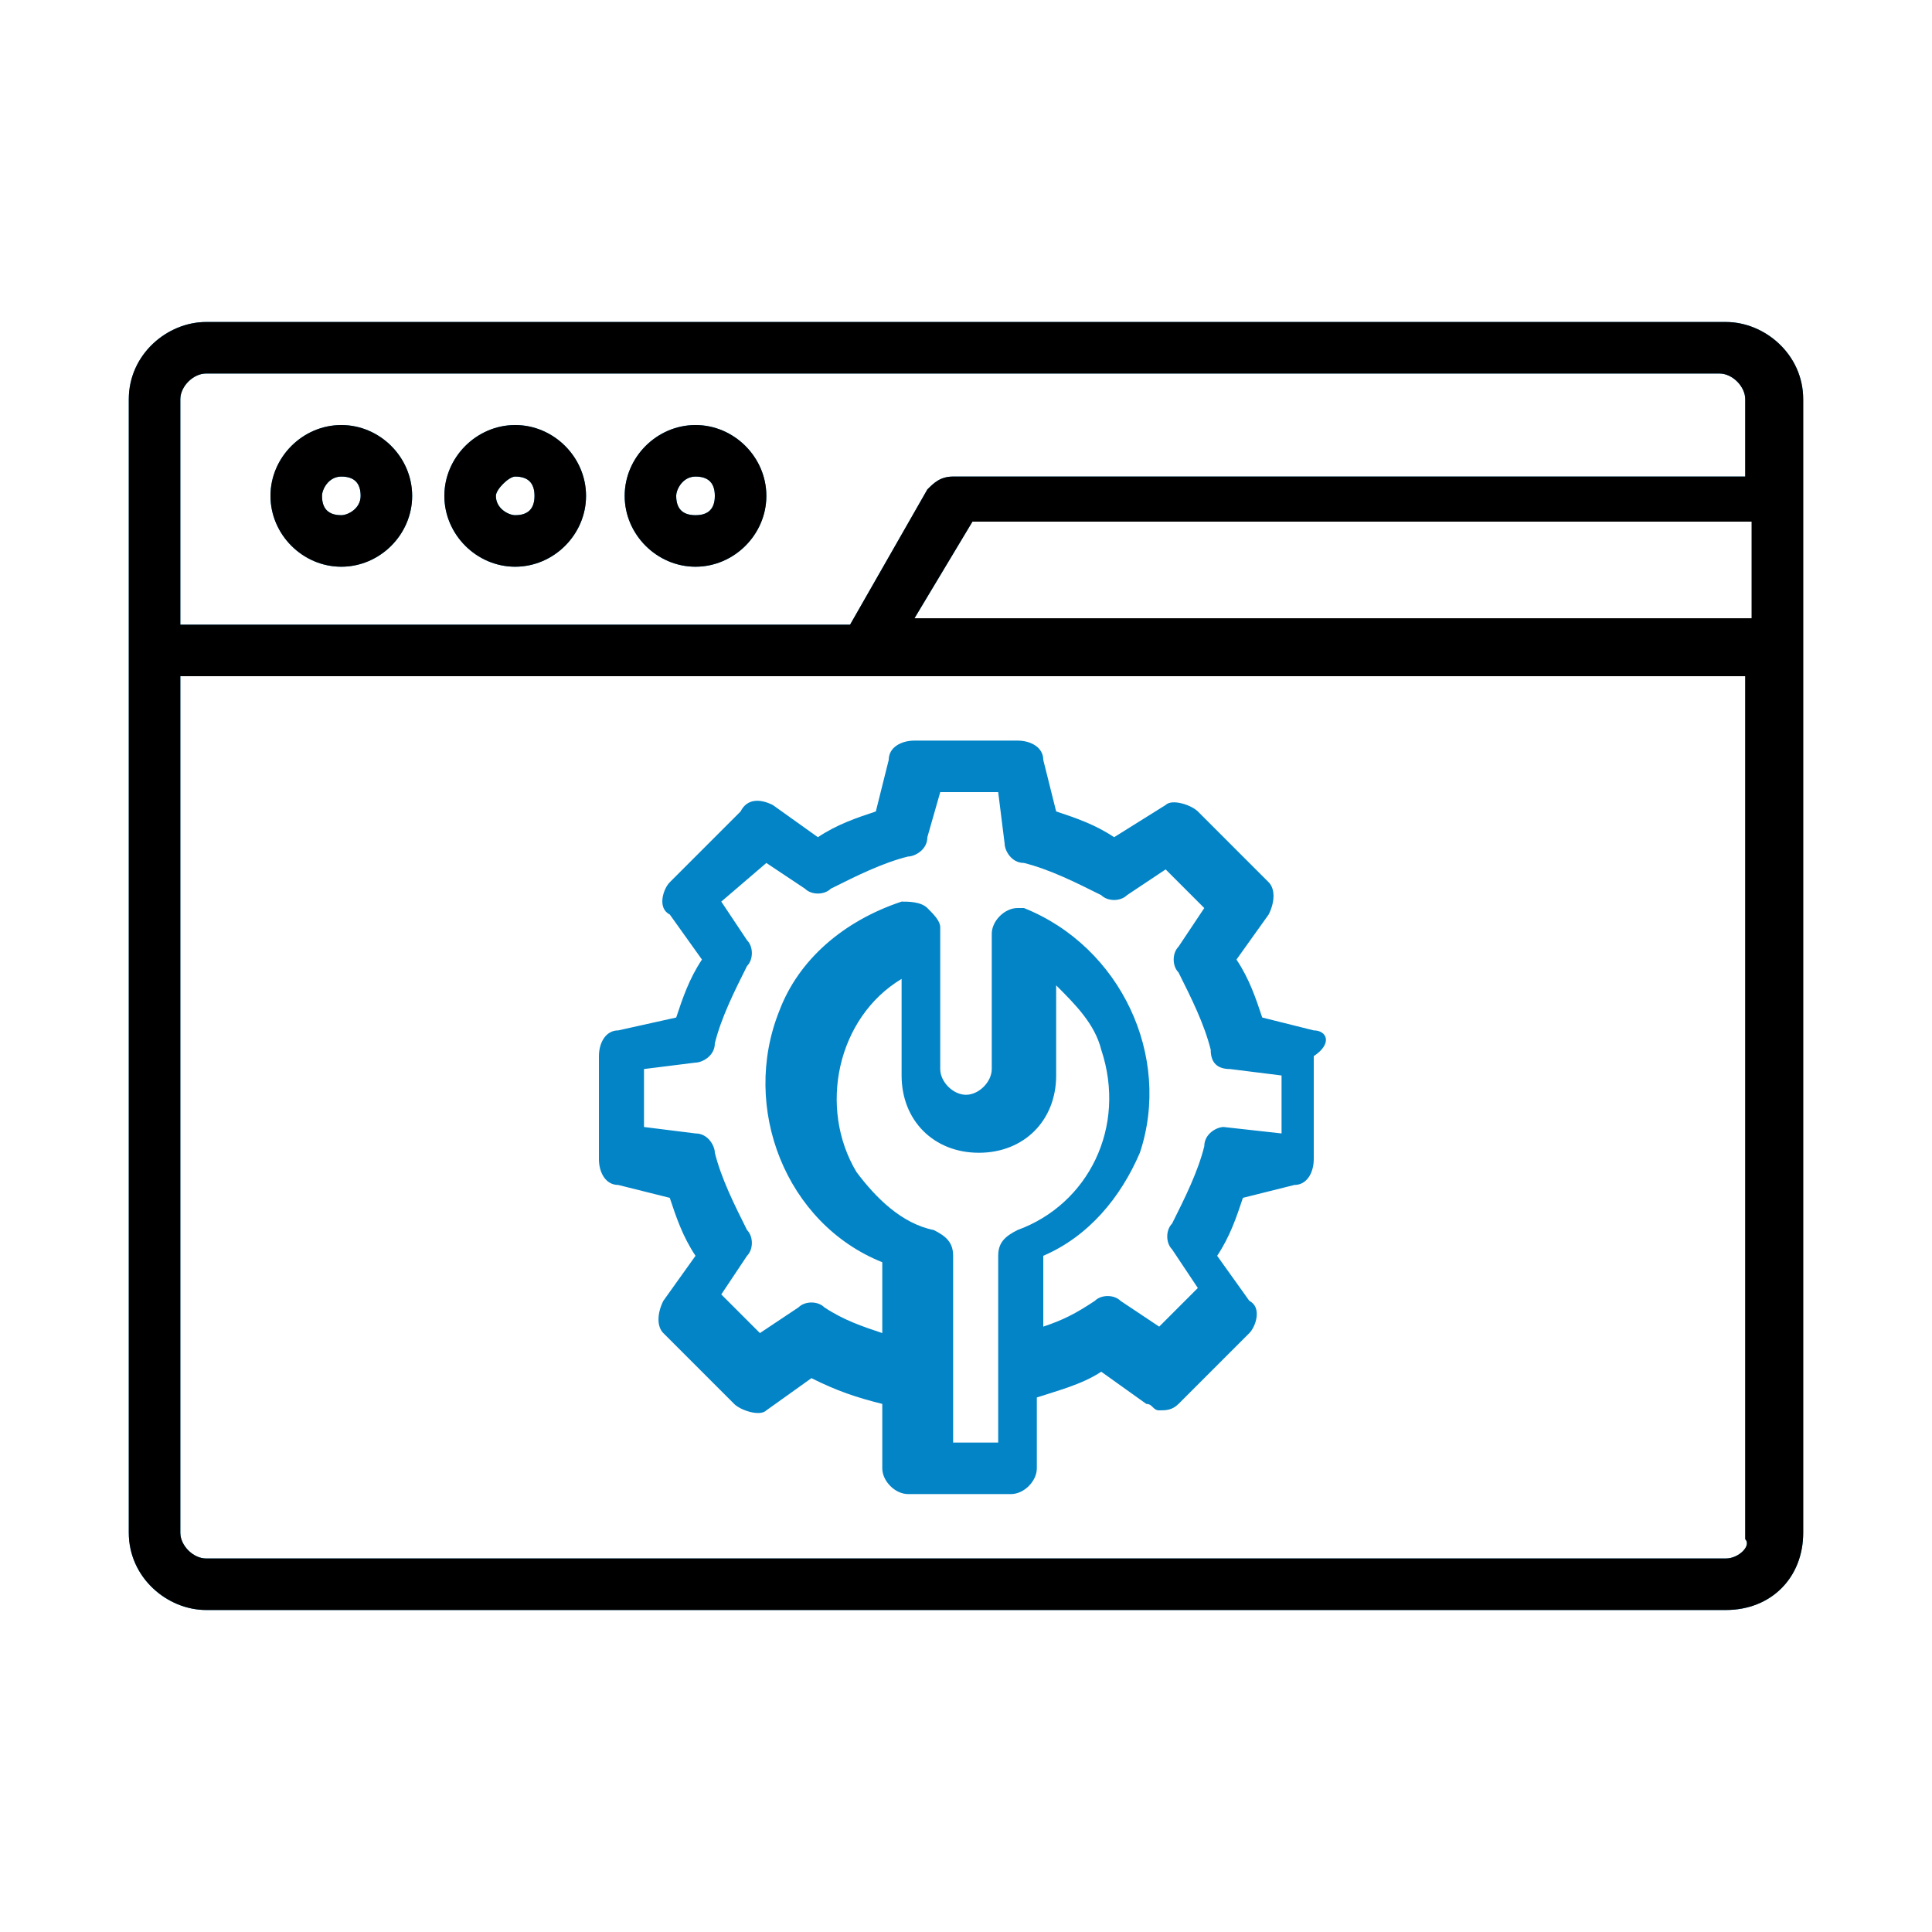
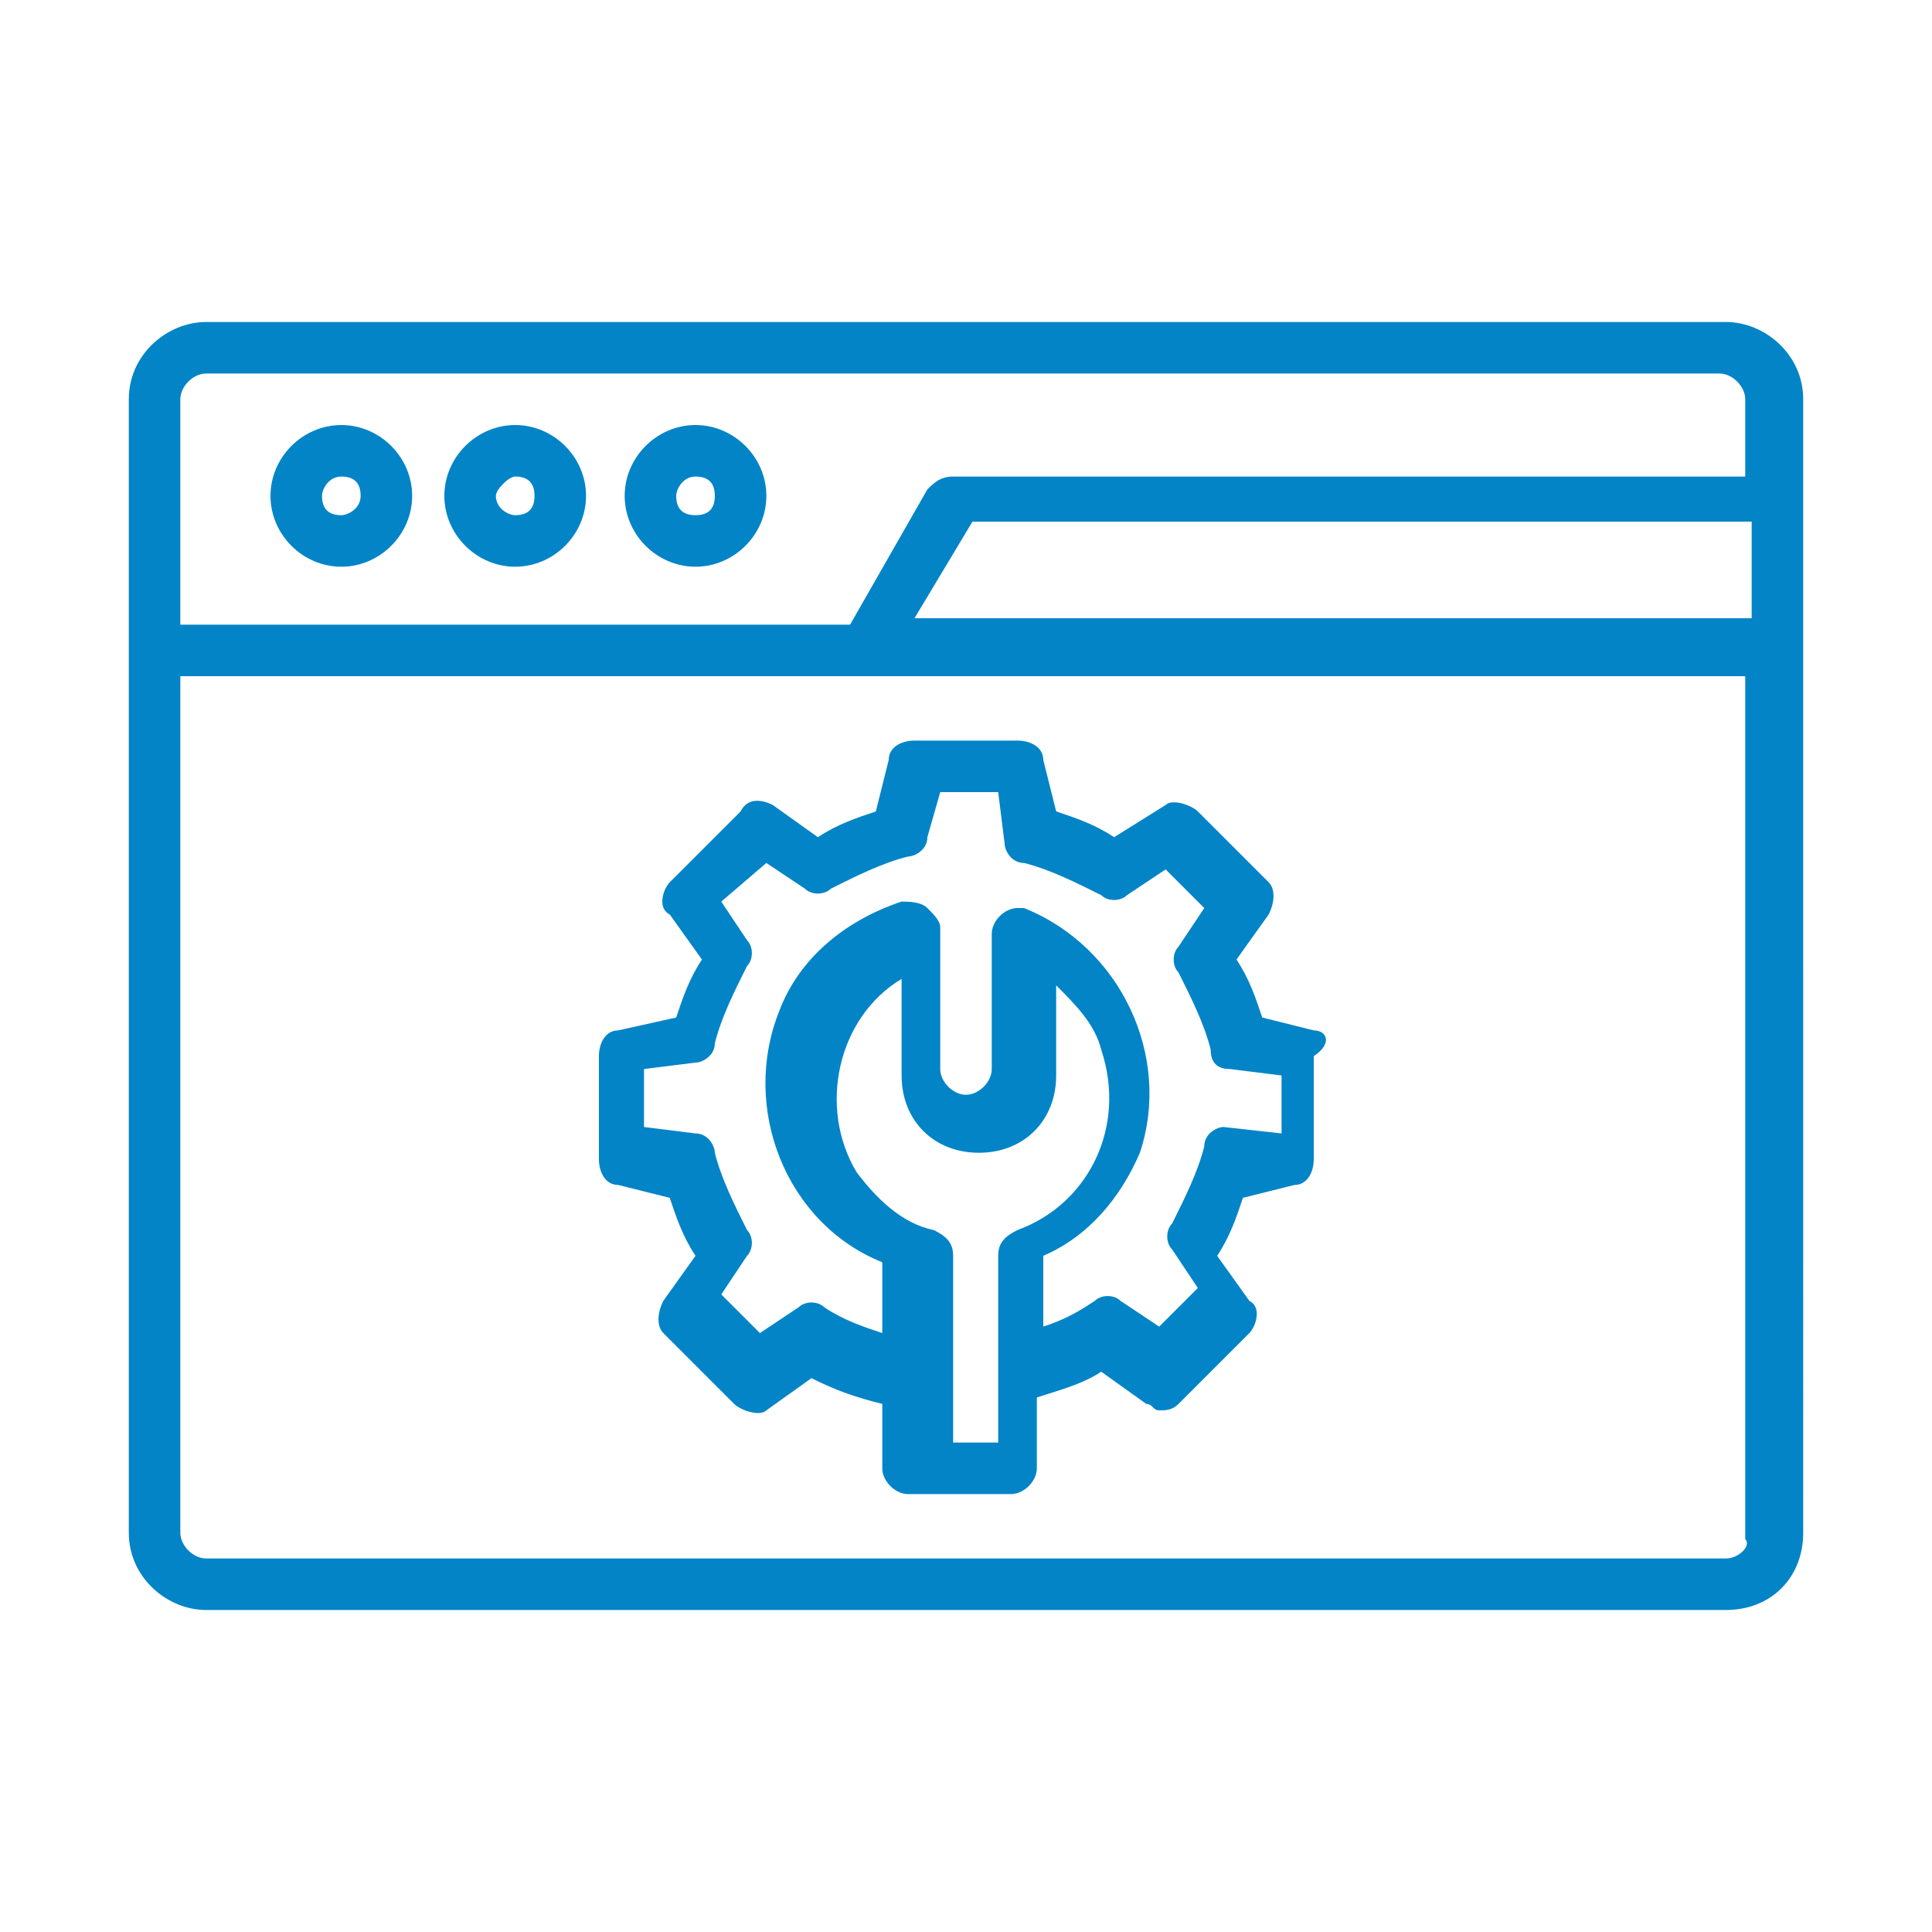
<svg xmlns="http://www.w3.org/2000/svg" version="1.1" id="Layer_1" x="0px" y="0px" viewBox="0 0 30 30" style="enable-background:new 0 0 30 30;" xml:space="preserve">
  <style type="text/css">
	.st0{fill:#0284C7;}
	.st1{clip-path:url(#SVGID_2_);}
	.st2{clip-path:url(#SVGID_4_);}
	.st3{clip-path:url(#SVGID_6_);}
	.st4{clip-path:url(#SVGID_8_);}
	.st5{fill-rule:evenodd;clip-rule:evenodd;fill:#0284C7;}
	.st6{fill-rule:evenodd;clip-rule:evenodd;}
</style>
  <path class="st5" d="M10.8,7.4c0.2,0,0.3,0.1,0.3,0.3c0,0.2-0.1,0.3-0.3,0.3c-0.2,0-0.3-0.1-0.3-0.3C10.5,7.6,10.6,7.4,10.8,7.4z   M10.8,8.8c0.6,0,1.1-0.5,1.1-1.1s-0.5-1.1-1.1-1.1c-0.6,0-1.1,0.5-1.1,1.1c0,0,0,0,0,0C9.7,8.3,10.2,8.8,10.8,8.8L10.8,8.8z M8,7.4  c0.2,0,0.3,0.1,0.3,0.3C8.3,7.9,8.2,8,8,8C7.9,8,7.7,7.9,7.7,7.7C7.7,7.6,7.9,7.4,8,7.4z M8,8.8c0.6,0,1.1-0.5,1.1-1.1  c0-0.6-0.5-1.1-1.1-1.1c-0.6,0-1.1,0.5-1.1,1.1c0,0,0,0,0,0C6.9,8.3,7.4,8.8,8,8.8L8,8.8z M5.3,7.4c0.2,0,0.3,0.1,0.3,0.3  C5.6,7.9,5.4,8,5.3,8C5.1,8,5,7.9,5,7.7C5,7.6,5.1,7.4,5.3,7.4z M5.3,8.8c0.6,0,1.1-0.5,1.1-1.1c0-0.6-0.5-1.1-1.1-1.1  c-0.6,0-1.1,0.5-1.1,1.1c0,0,0,0,0,0C4.2,8.3,4.7,8.8,5.3,8.8L5.3,8.8z M26.8,24.2H3.2c-0.2,0-0.4-0.2-0.4-0.4V10.5h24.3v13.4  C27.2,24,27,24.2,26.8,24.2L26.8,24.2z M3.2,5.8C3,5.8,2.8,6,2.8,6.2v3.5h10.4l1.2-2.1c0.1-0.1,0.2-0.2,0.4-0.2h12.3V6.2  c0-0.2-0.2-0.4-0.4-0.4H3.2z M27.2,9.6H14.2l0.9-1.5h12.1V9.6z M26.8,5H3.2C2.6,5,2,5.5,2,6.2v17.6C2,24.5,2.6,25,3.2,25h23.6  c0.7,0,1.2-0.5,1.2-1.2V6.2C28,5.5,27.4,5,26.8,5z M19.9,17.6v-0.9l-0.8-0.1c-0.2,0-0.3-0.1-0.3-0.3c-0.1-0.4-0.3-0.8-0.5-1.2  c-0.1-0.1-0.1-0.3,0-0.4l0.4-0.6l-0.6-0.6l-0.6,0.4c-0.1,0.1-0.3,0.1-0.4,0c-0.4-0.2-0.8-0.4-1.2-0.5c-0.2,0-0.3-0.2-0.3-0.3  l-0.1-0.8h-0.9L14.4,13c0,0.2-0.2,0.3-0.3,0.3c-0.4,0.1-0.8,0.3-1.2,0.5c-0.1,0.1-0.3,0.1-0.4,0l-0.6-0.4L11.2,14l0.4,0.6  c0.1,0.1,0.1,0.3,0,0.4c-0.2,0.4-0.4,0.8-0.5,1.2c0,0.2-0.2,0.3-0.3,0.3l-0.8,0.1v0.9l0.8,0.1c0.2,0,0.3,0.2,0.3,0.3  c0.1,0.4,0.3,0.8,0.5,1.2c0.1,0.1,0.1,0.3,0,0.4l-0.4,0.6l0.6,0.6l0.6-0.4c0.1-0.1,0.3-0.1,0.4,0c0.3,0.2,0.6,0.3,0.9,0.4v-1.1  c-1.5-0.6-2.2-2.4-1.6-3.9c0.3-0.8,1-1.4,1.9-1.7c0.1,0,0.3,0,0.4,0.1c0.1,0.1,0.2,0.2,0.2,0.3v2.2c0,0.2,0.2,0.4,0.4,0.4  c0.2,0,0.4-0.2,0.4-0.4v-2.1c0-0.2,0.2-0.4,0.4-0.4c0,0,0.1,0,0.1,0c1.5,0.6,2.3,2.3,1.8,3.8c-0.3,0.7-0.8,1.3-1.5,1.6v1.1  c0.3-0.1,0.5-0.2,0.8-0.4c0.1-0.1,0.3-0.1,0.4,0l0.6,0.4l0.6-0.6l-0.4-0.6c-0.1-0.1-0.1-0.3,0-0.4c0.2-0.4,0.4-0.8,0.5-1.2  c0-0.2,0.2-0.3,0.3-0.3L19.9,17.6L19.9,17.6z M15.5,22.4v-2.9c0-0.2,0.1-0.3,0.3-0.4c1.1-0.4,1.7-1.6,1.3-2.8  c-0.1-0.4-0.4-0.7-0.7-1v1.4c0,0.7-0.5,1.2-1.2,1.2c-0.7,0-1.2-0.5-1.2-1.2c0,0,0,0,0,0v-1.5c-1,0.6-1.3,2-0.7,3  c0.3,0.4,0.7,0.8,1.2,0.9c0.2,0.1,0.3,0.2,0.3,0.4v2.9L15.5,22.4z M20.4,16l-0.8-0.2c-0.1-0.3-0.2-0.6-0.4-0.9l0.5-0.7  c0.1-0.2,0.1-0.4,0-0.5l-1.1-1.1c-0.1-0.1-0.4-0.2-0.5-0.1L17.3,13c-0.3-0.2-0.6-0.3-0.9-0.4l-0.2-0.8c0-0.2-0.2-0.3-0.4-0.3h-1.6  c-0.2,0-0.4,0.1-0.4,0.3l-0.2,0.8c-0.3,0.1-0.6,0.2-0.9,0.4L12,12.5c-0.2-0.1-0.4-0.1-0.5,0.1l-1.1,1.1c-0.1,0.1-0.2,0.4,0,0.5  l0.5,0.7c-0.2,0.3-0.3,0.6-0.4,0.9L9.6,16c-0.2,0-0.3,0.2-0.3,0.4V18c0,0.2,0.1,0.4,0.3,0.4l0.8,0.2c0.1,0.3,0.2,0.6,0.4,0.9  l-0.5,0.7c-0.1,0.2-0.1,0.4,0,0.5l1.1,1.1c0.1,0.1,0.4,0.2,0.5,0.1l0.7-0.5c0.4,0.2,0.7,0.3,1.1,0.4v1c0,0.2,0.2,0.4,0.4,0.4  c0,0,0,0,0,0h1.6c0.2,0,0.4-0.2,0.4-0.4v-1.1c0.3-0.1,0.7-0.2,1-0.4l0.7,0.5c0.1,0,0.1,0.1,0.2,0.1c0.1,0,0.2,0,0.3-0.1l1.1-1.1  c0.1-0.1,0.2-0.4,0-0.5l-0.5-0.7c0.2-0.3,0.3-0.6,0.4-0.9l0.8-0.2c0.2,0,0.3-0.2,0.3-0.4v-1.6C20.7,16.2,20.6,16,20.4,16z" />
-   <path class="st6" d="M10.8,7.4c0.2,0,0.3,0.1,0.3,0.3c0,0.2-0.1,0.3-0.3,0.3c-0.2,0-0.3-0.1-0.3-0.3C10.5,7.6,10.6,7.4,10.8,7.4z   M10.8,8.8c0.6,0,1.1-0.5,1.1-1.1s-0.5-1.1-1.1-1.1c-0.6,0-1.1,0.5-1.1,1.1c0,0,0,0,0,0C9.7,8.3,10.2,8.8,10.8,8.8L10.8,8.8z M8,7.4  c0.2,0,0.3,0.1,0.3,0.3C8.3,7.9,8.2,8,8,8C7.9,8,7.7,7.9,7.7,7.7C7.7,7.6,7.9,7.4,8,7.4z M8,8.8c0.6,0,1.1-0.5,1.1-1.1  c0-0.6-0.5-1.1-1.1-1.1c-0.6,0-1.1,0.5-1.1,1.1c0,0,0,0,0,0C6.9,8.3,7.4,8.8,8,8.8L8,8.8z M5.3,7.4c0.2,0,0.3,0.1,0.3,0.3  C5.6,7.9,5.4,8,5.3,8C5.1,8,5,7.9,5,7.7C5,7.6,5.1,7.4,5.3,7.4z M5.3,8.8c0.6,0,1.1-0.5,1.1-1.1c0-0.6-0.5-1.1-1.1-1.1  c-0.6,0-1.1,0.5-1.1,1.1c0,0,0,0,0,0C4.2,8.3,4.7,8.8,5.3,8.8L5.3,8.8z M26.8,24.2H3.2c-0.2,0-0.4-0.2-0.4-0.4V10.5h24.3v13.4  C27.2,24,27,24.2,26.8,24.2L26.8,24.2z M3.2,5.8C3,5.8,2.8,6,2.8,6.2v3.5h10.4l1.2-2.1c0.1-0.1,0.2-0.2,0.4-0.2h12.3V6.2  c0-0.2-0.2-0.4-0.4-0.4H3.2z M27.2,9.6H14.2l0.9-1.5h12.1V9.6z M26.8,5H3.2C2.6,5,2,5.5,2,6.2v17.6C2,24.5,2.6,25,3.2,25h23.6  c0.7,0,1.2-0.5,1.2-1.2V6.2C28,5.5,27.4,5,26.8,5z" />
</svg>